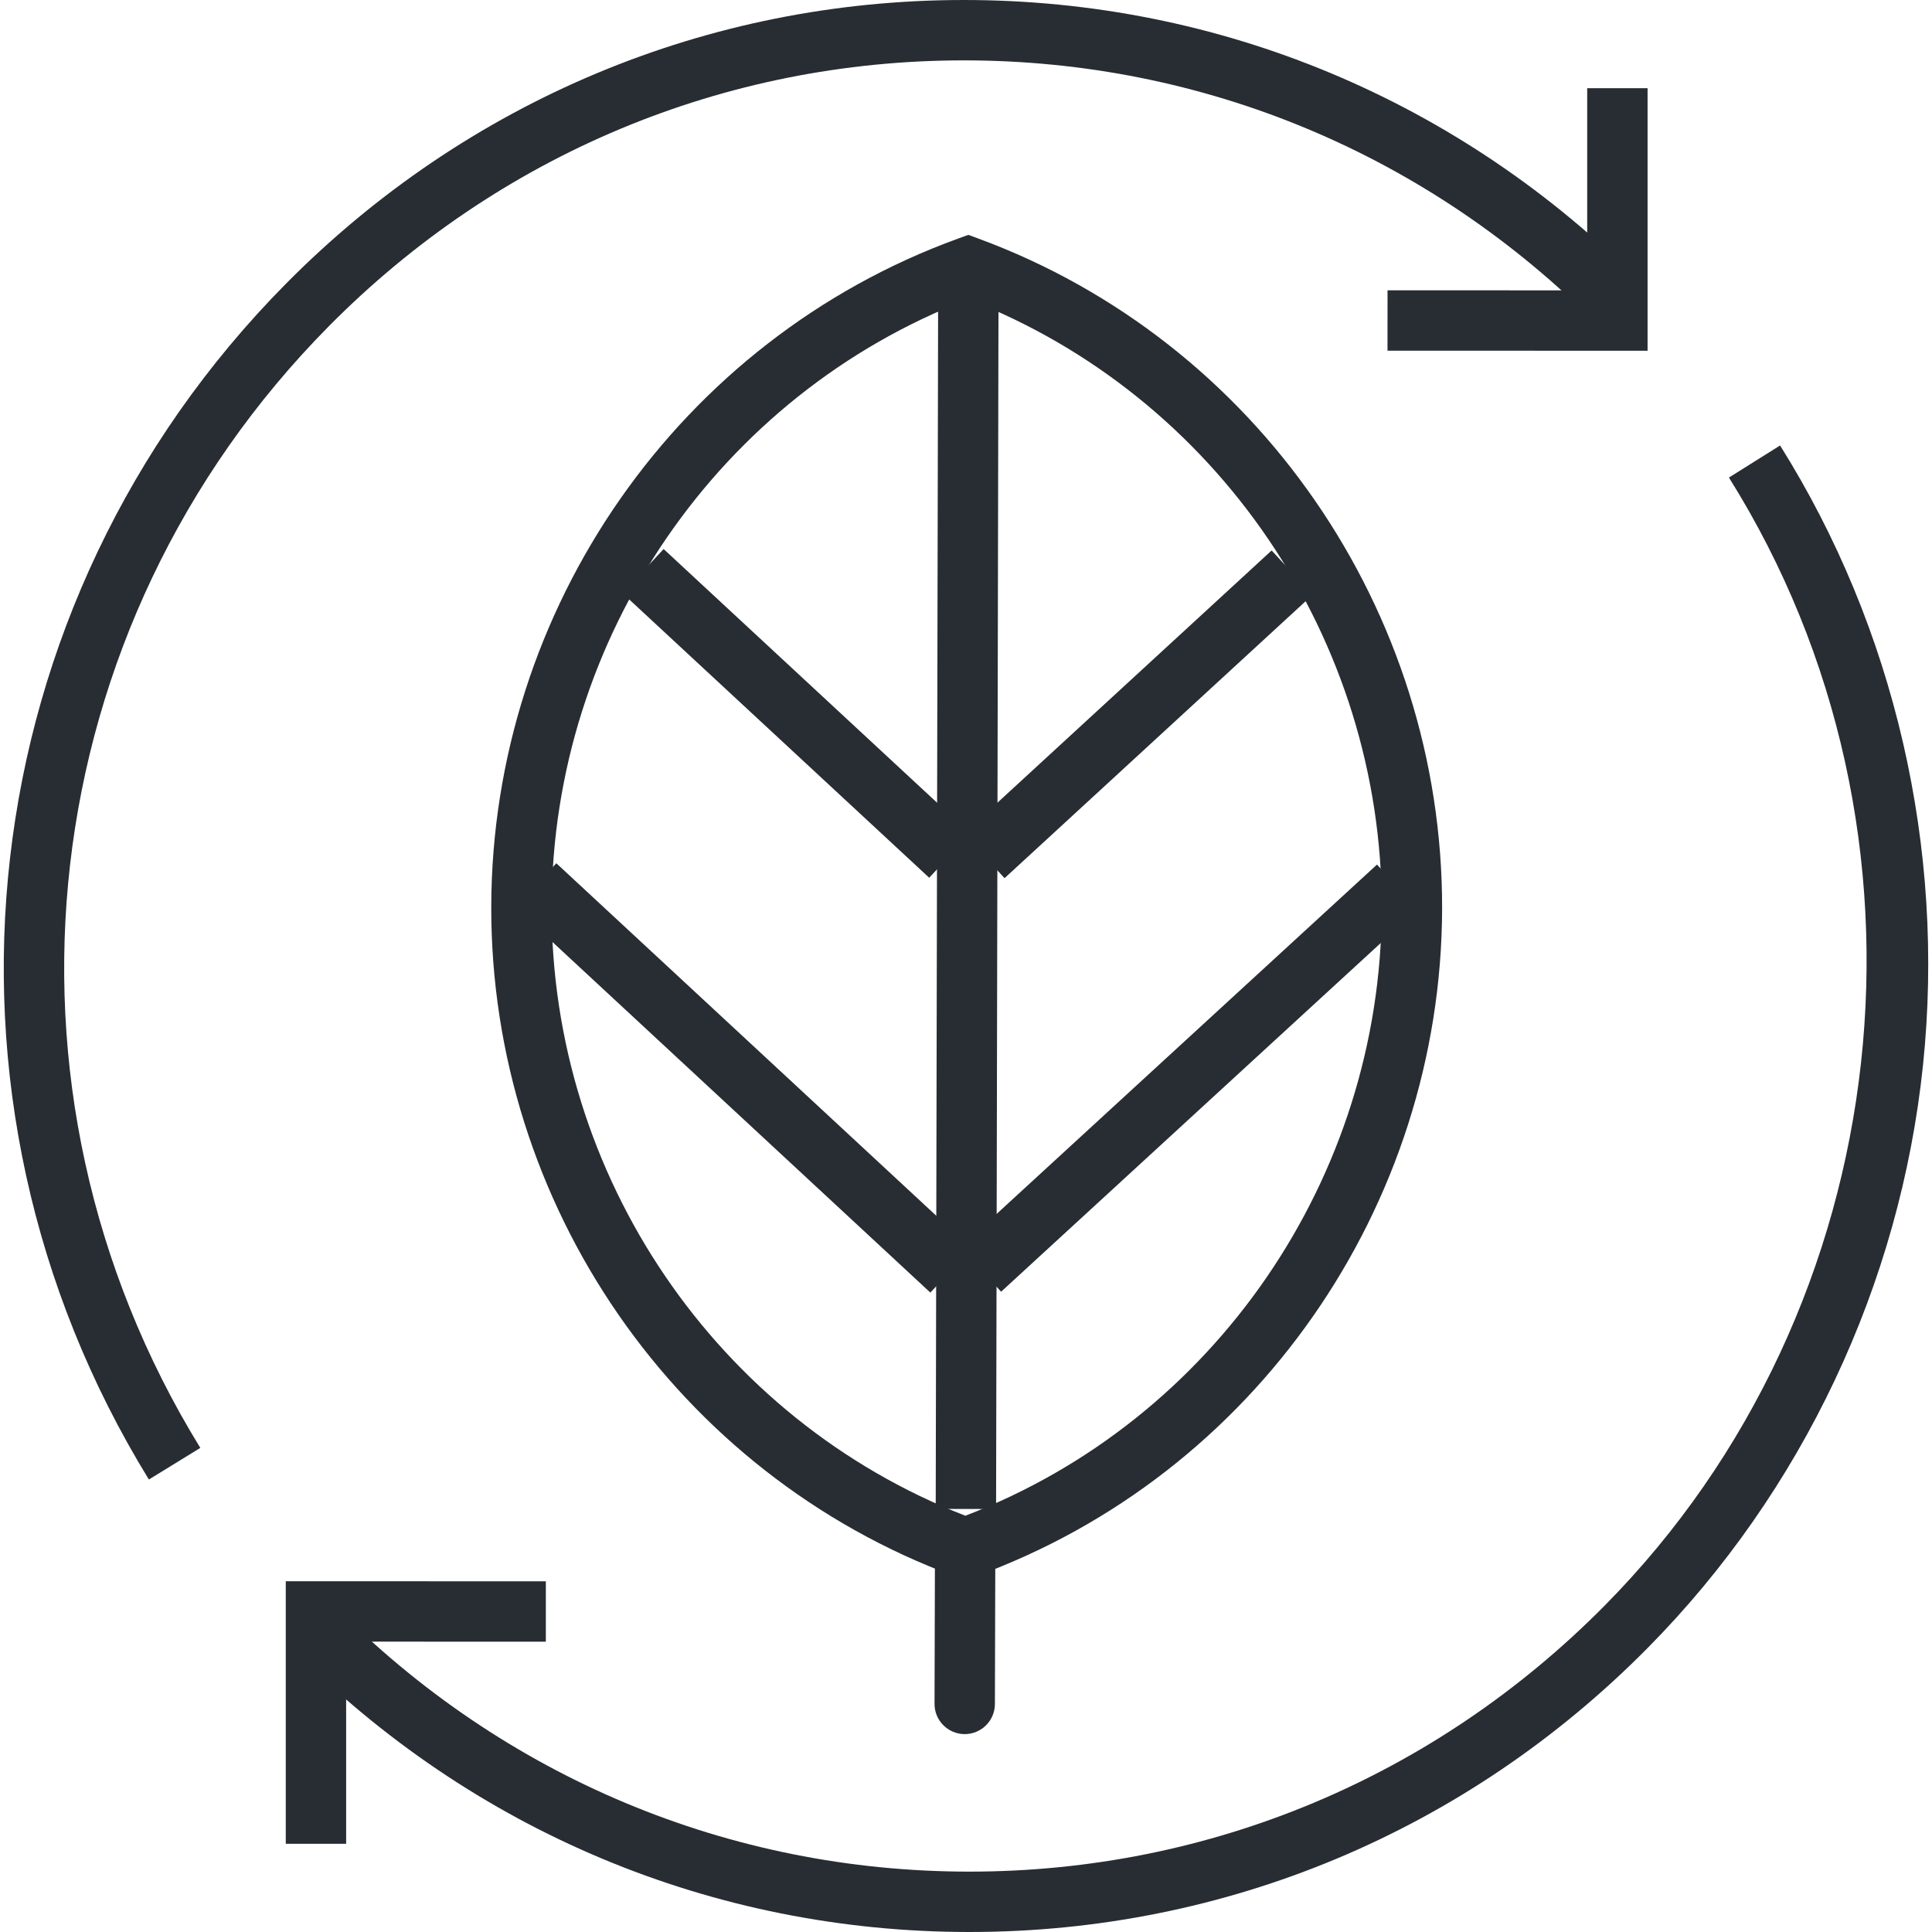
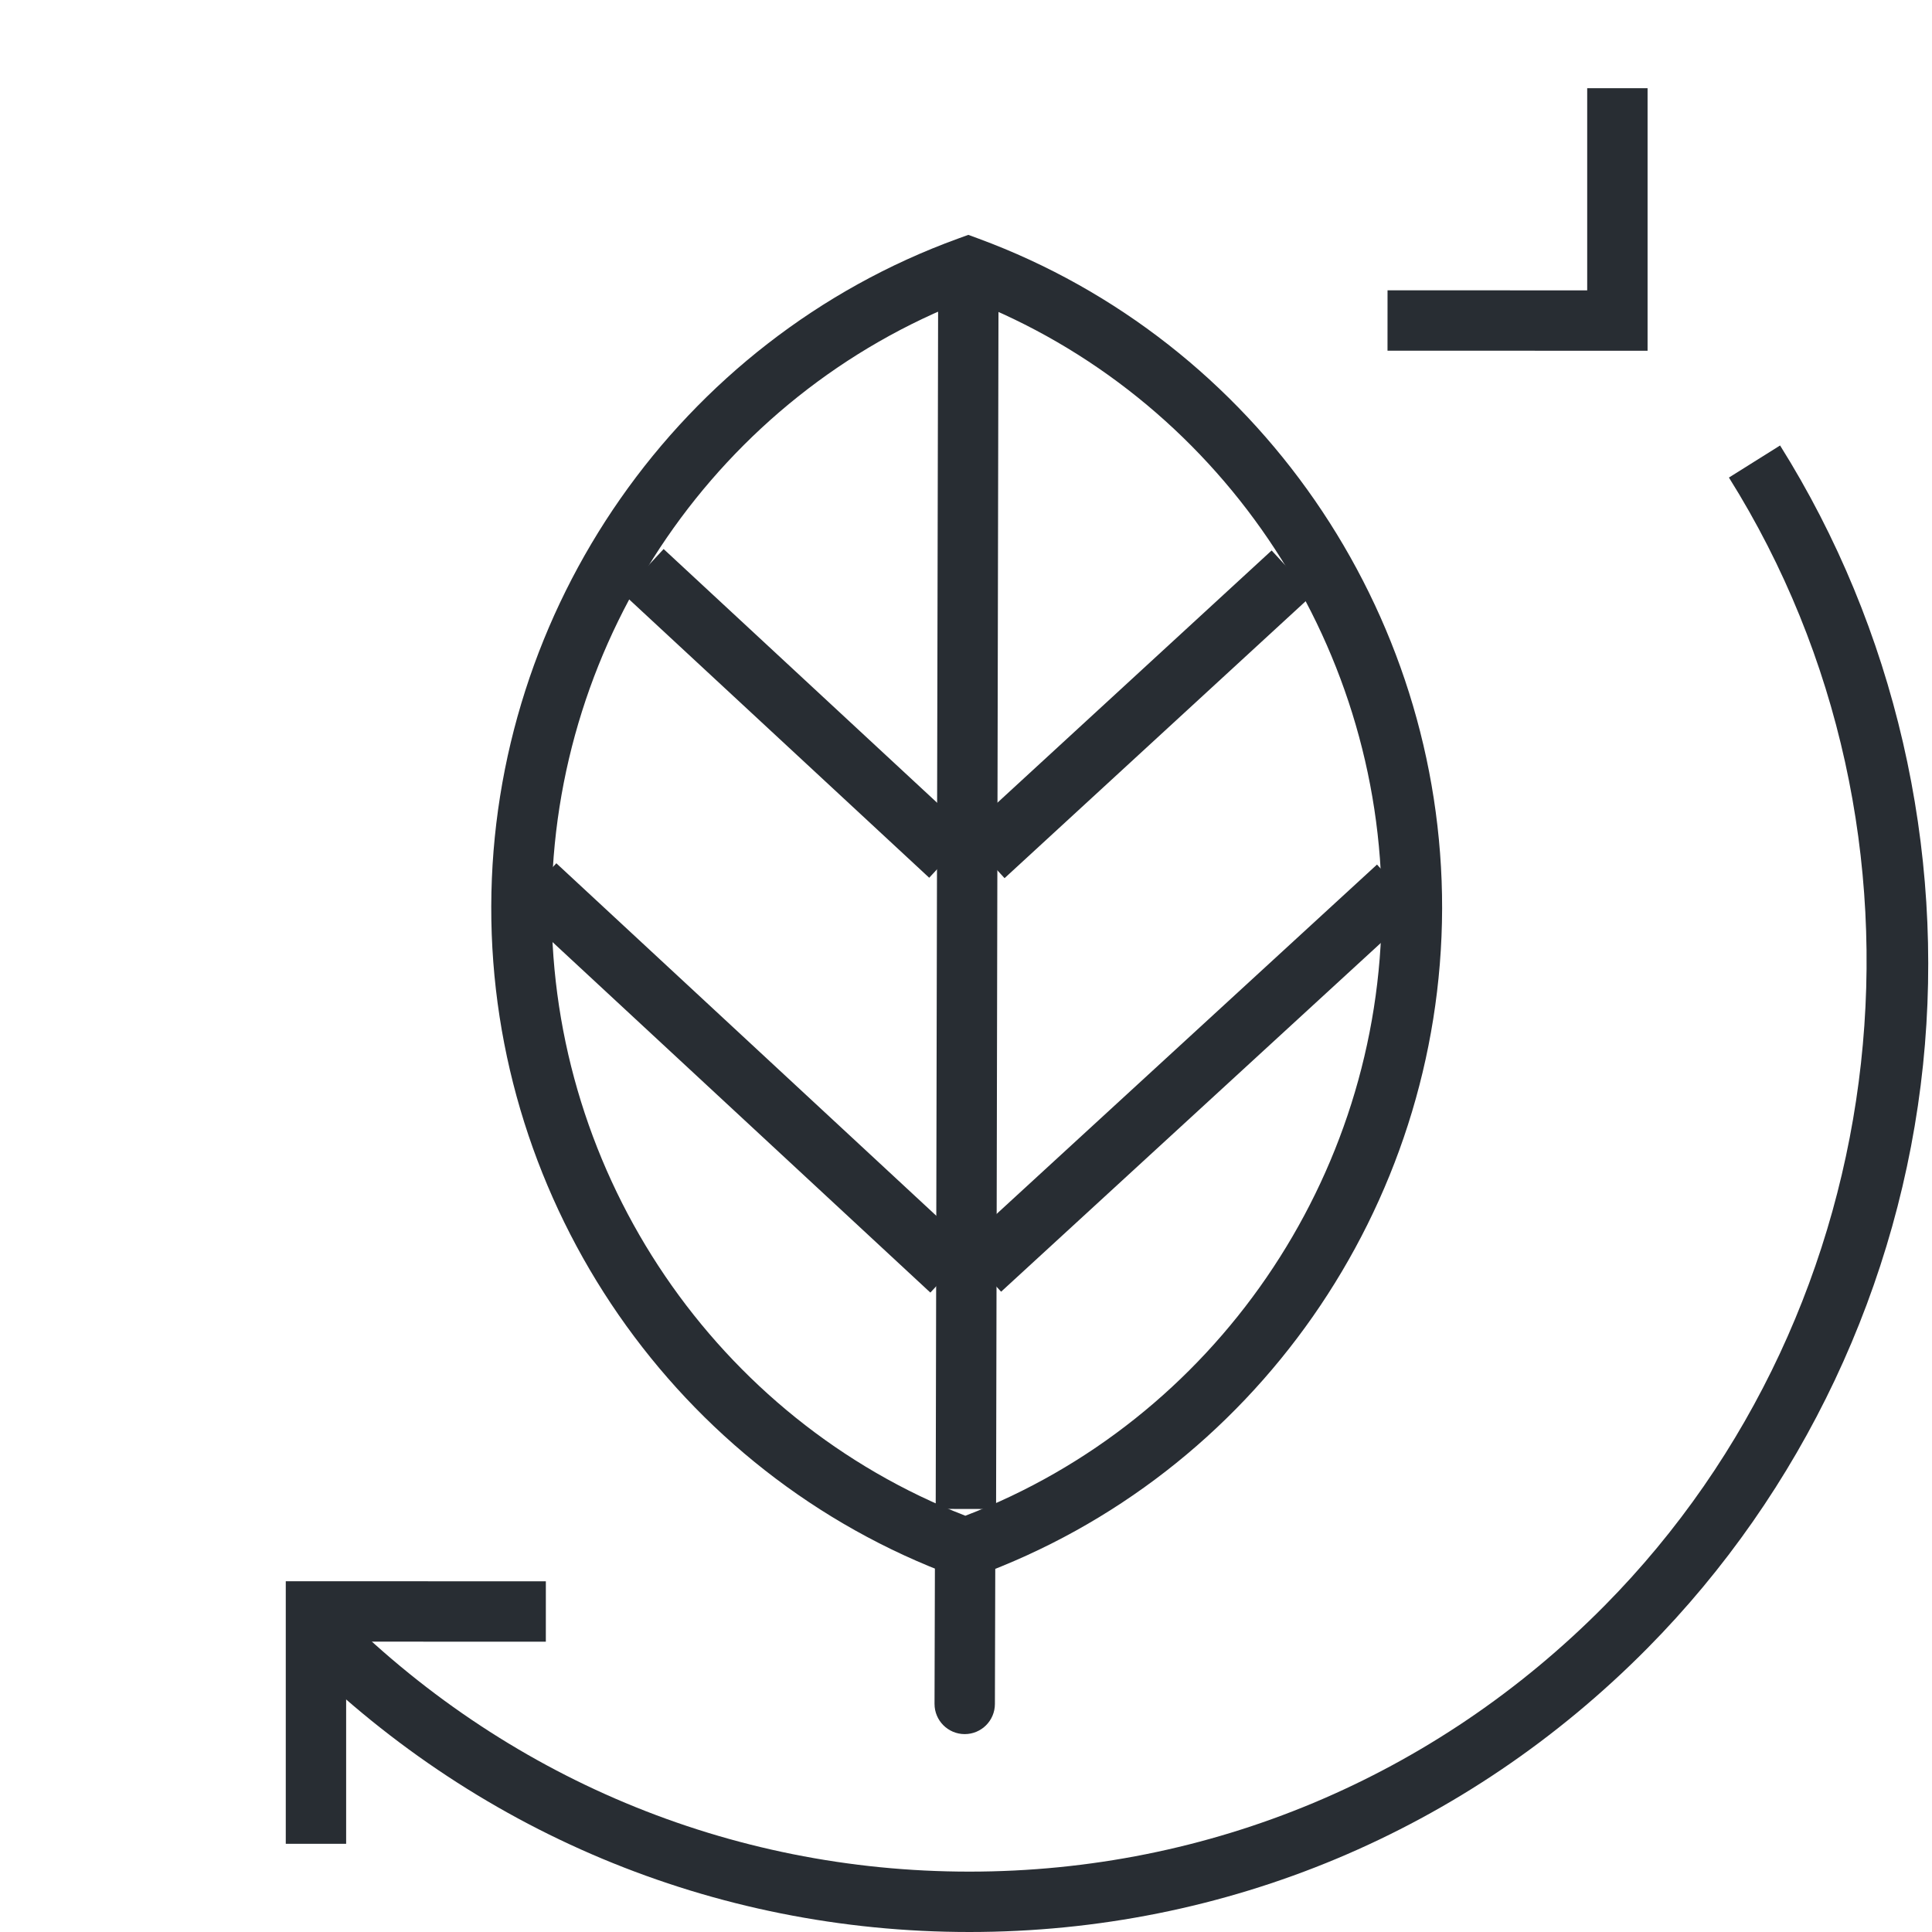
<svg xmlns="http://www.w3.org/2000/svg" version="1.1" id="Layer_1" x="0px" y="0px" width="128px" height="128px" viewBox="0 0 128 128" enable-background="new 0 0 128 128" xml:space="preserve">
  <g>
    <g>
      <g>
        <path fill="#282D33" d="M63.946,104.688l-0.687-0.253C44.843,97.647,32.5,79.812,32.547,60.052     c0.048-19.761,12.474-37.541,30.919-44.242l0.688-0.25l0.687,0.253c18.405,6.791,30.743,24.632,30.703,44.395     c-0.055,19.76-12.476,37.533-30.91,44.23L63.946,104.688z M64.144,19.827C47.65,26.145,36.59,42.22,36.547,60.062     c-0.042,17.839,10.943,33.964,27.409,40.36c16.483-6.314,27.539-22.384,27.588-40.223C91.58,42.355,80.6,26.225,64.144,19.827z" />
      </g>
      <g>
        <rect x="62.049" y="17.69" transform="matrix(1 0.002 -0.002 1 0.144 -0.156)" fill="#282D33" width="4" height="82.311" />
      </g>
      <g>
        <path fill="#282D33" d="M63.915,114.889c-0.002,0-0.003,0-0.005,0c-1.104-0.003-1.998-0.901-1.995-2.006l0.028-10.148     c0.003-1.103,0.898-1.994,2-1.994c0.002,0,0.003,0,0.005,0c1.104,0.003,1.998,0.901,1.994,2.006l-0.027,10.148     C65.912,113.997,65.018,114.889,63.915,114.889z" />
      </g>
      <g>
        <rect x="38.922" y="45.274" transform="matrix(0.733 0.68 -0.68 0.733 46.223 -23.278)" fill="#282D33" width="27.716" height="4" />
      </g>
      <g>
        <rect x="30.488" y="69.429" transform="matrix(0.733 0.68 -0.68 0.733 61.722 -14.43)" fill="#282D33" width="37.518" height="4" />
      </g>
      <g>
        <rect x="73.367" y="33.47" transform="matrix(0.677 0.736 -0.736 0.677 59.214 -40.188)" fill="#282D33" width="4" height="27.721" />
      </g>
      <g>
        <rect x="76.786" y="52.745" transform="matrix(0.676 0.736 -0.736 0.676 78.143 -34.891)" fill="#282D33" width="3.999" height="37.51" />
      </g>
    </g>
    <g>
      <g>
        <g>
-           <path fill="#282D33" d="M9.864,98.022c-15.64-25.436-11.909-58.01,9.073-79.217C30.936,6.678,46.891,0,63.862,0      c16.97,0,32.925,6.679,44.925,18.806l-2.844,2.813C94.701,10.257,79.756,4,63.862,4c-15.895,0-30.839,6.257-42.081,17.619      C2.099,41.511-1.4,72.067,13.271,95.927L9.864,98.022z" />
-         </g>
+           </g>
        <g>
          <polygon fill="#282D33" points="109.156,23.238 91.926,23.234 91.928,19.234 105.156,19.237 105.156,5.842 109.156,5.842           " />
        </g>
      </g>
      <g>
        <g>
          <path fill="#282D33" d="M64.226,128c-16.971,0-32.926-6.68-44.926-18.808l2.844-2.813C33.386,117.742,48.331,124,64.226,124      s30.84-6.258,42.081-17.619c19.544-19.752,23.009-51.185,8.239-74.742l3.389-2.125c7.596,12.114,10.959,26.685,9.472,41.026      c-1.51,14.554-7.993,28.281-18.256,38.653C97.151,121.321,81.196,128,64.226,128z" />
        </g>
        <g>
          <polygon fill="#282D33" points="22.933,122.157 18.933,122.157 18.933,104.761 36.164,104.766 36.163,108.766 22.933,108.763           " />
        </g>
      </g>
    </g>
  </g>
</svg>